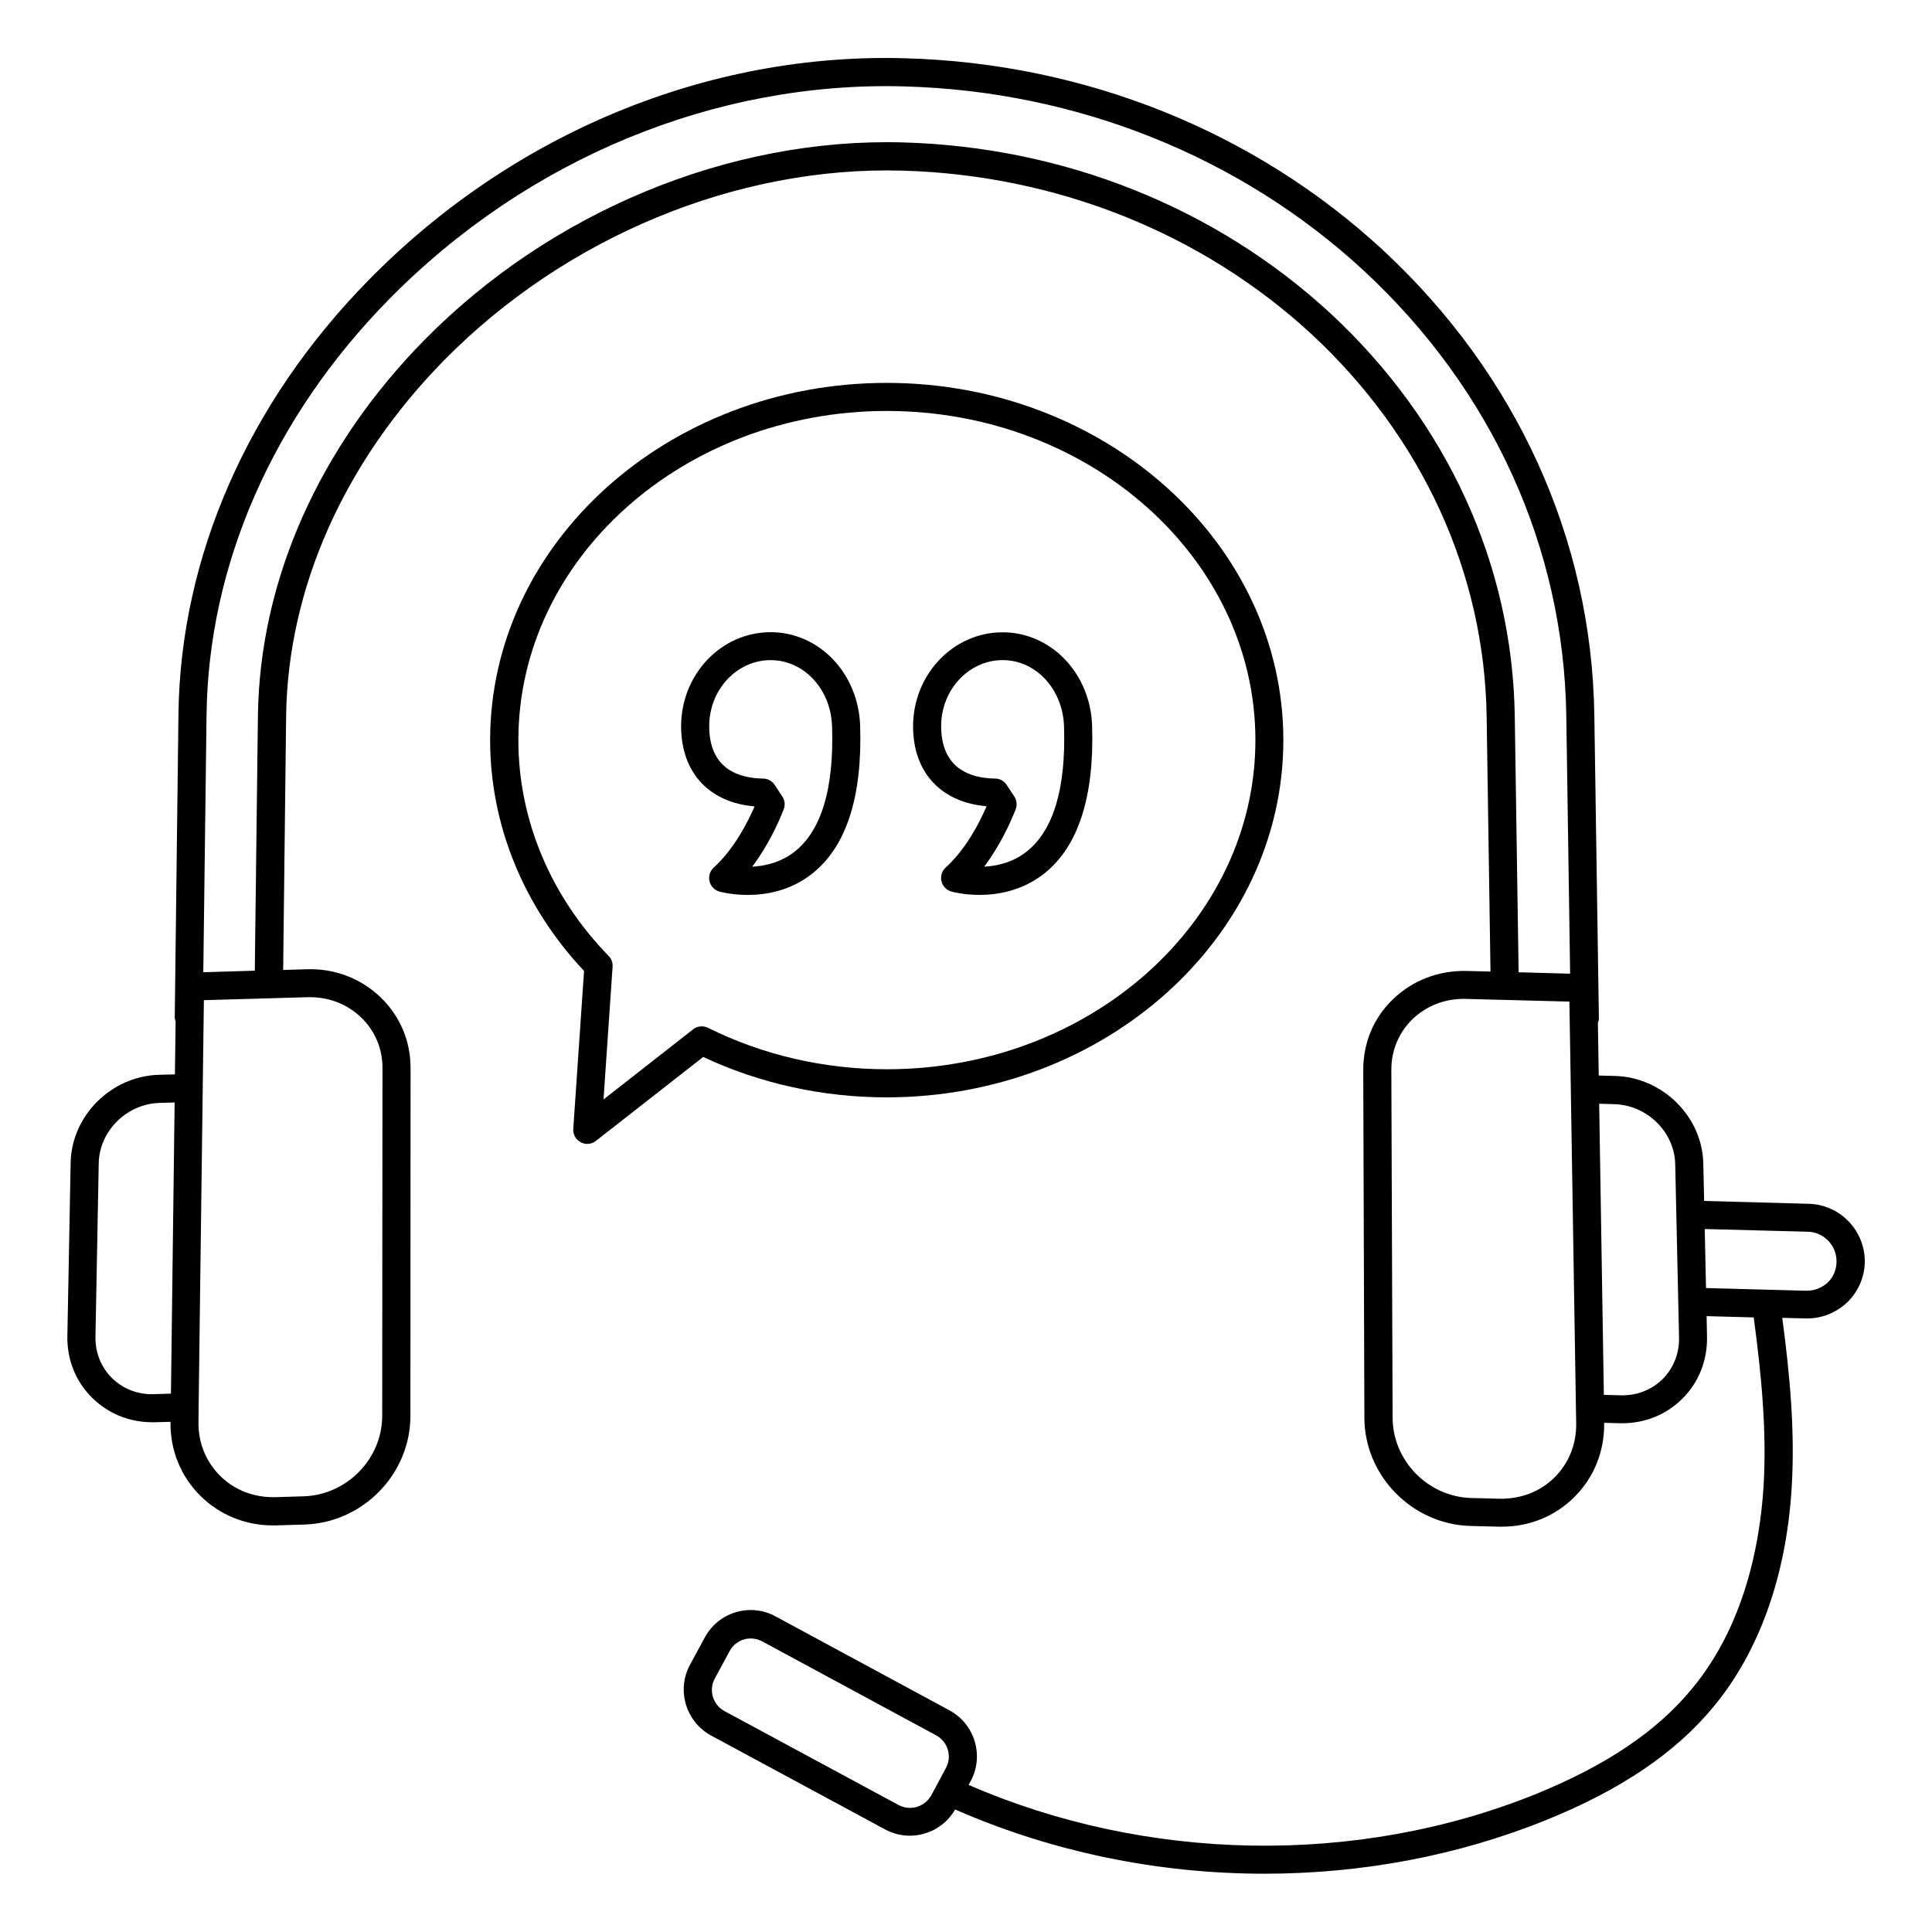
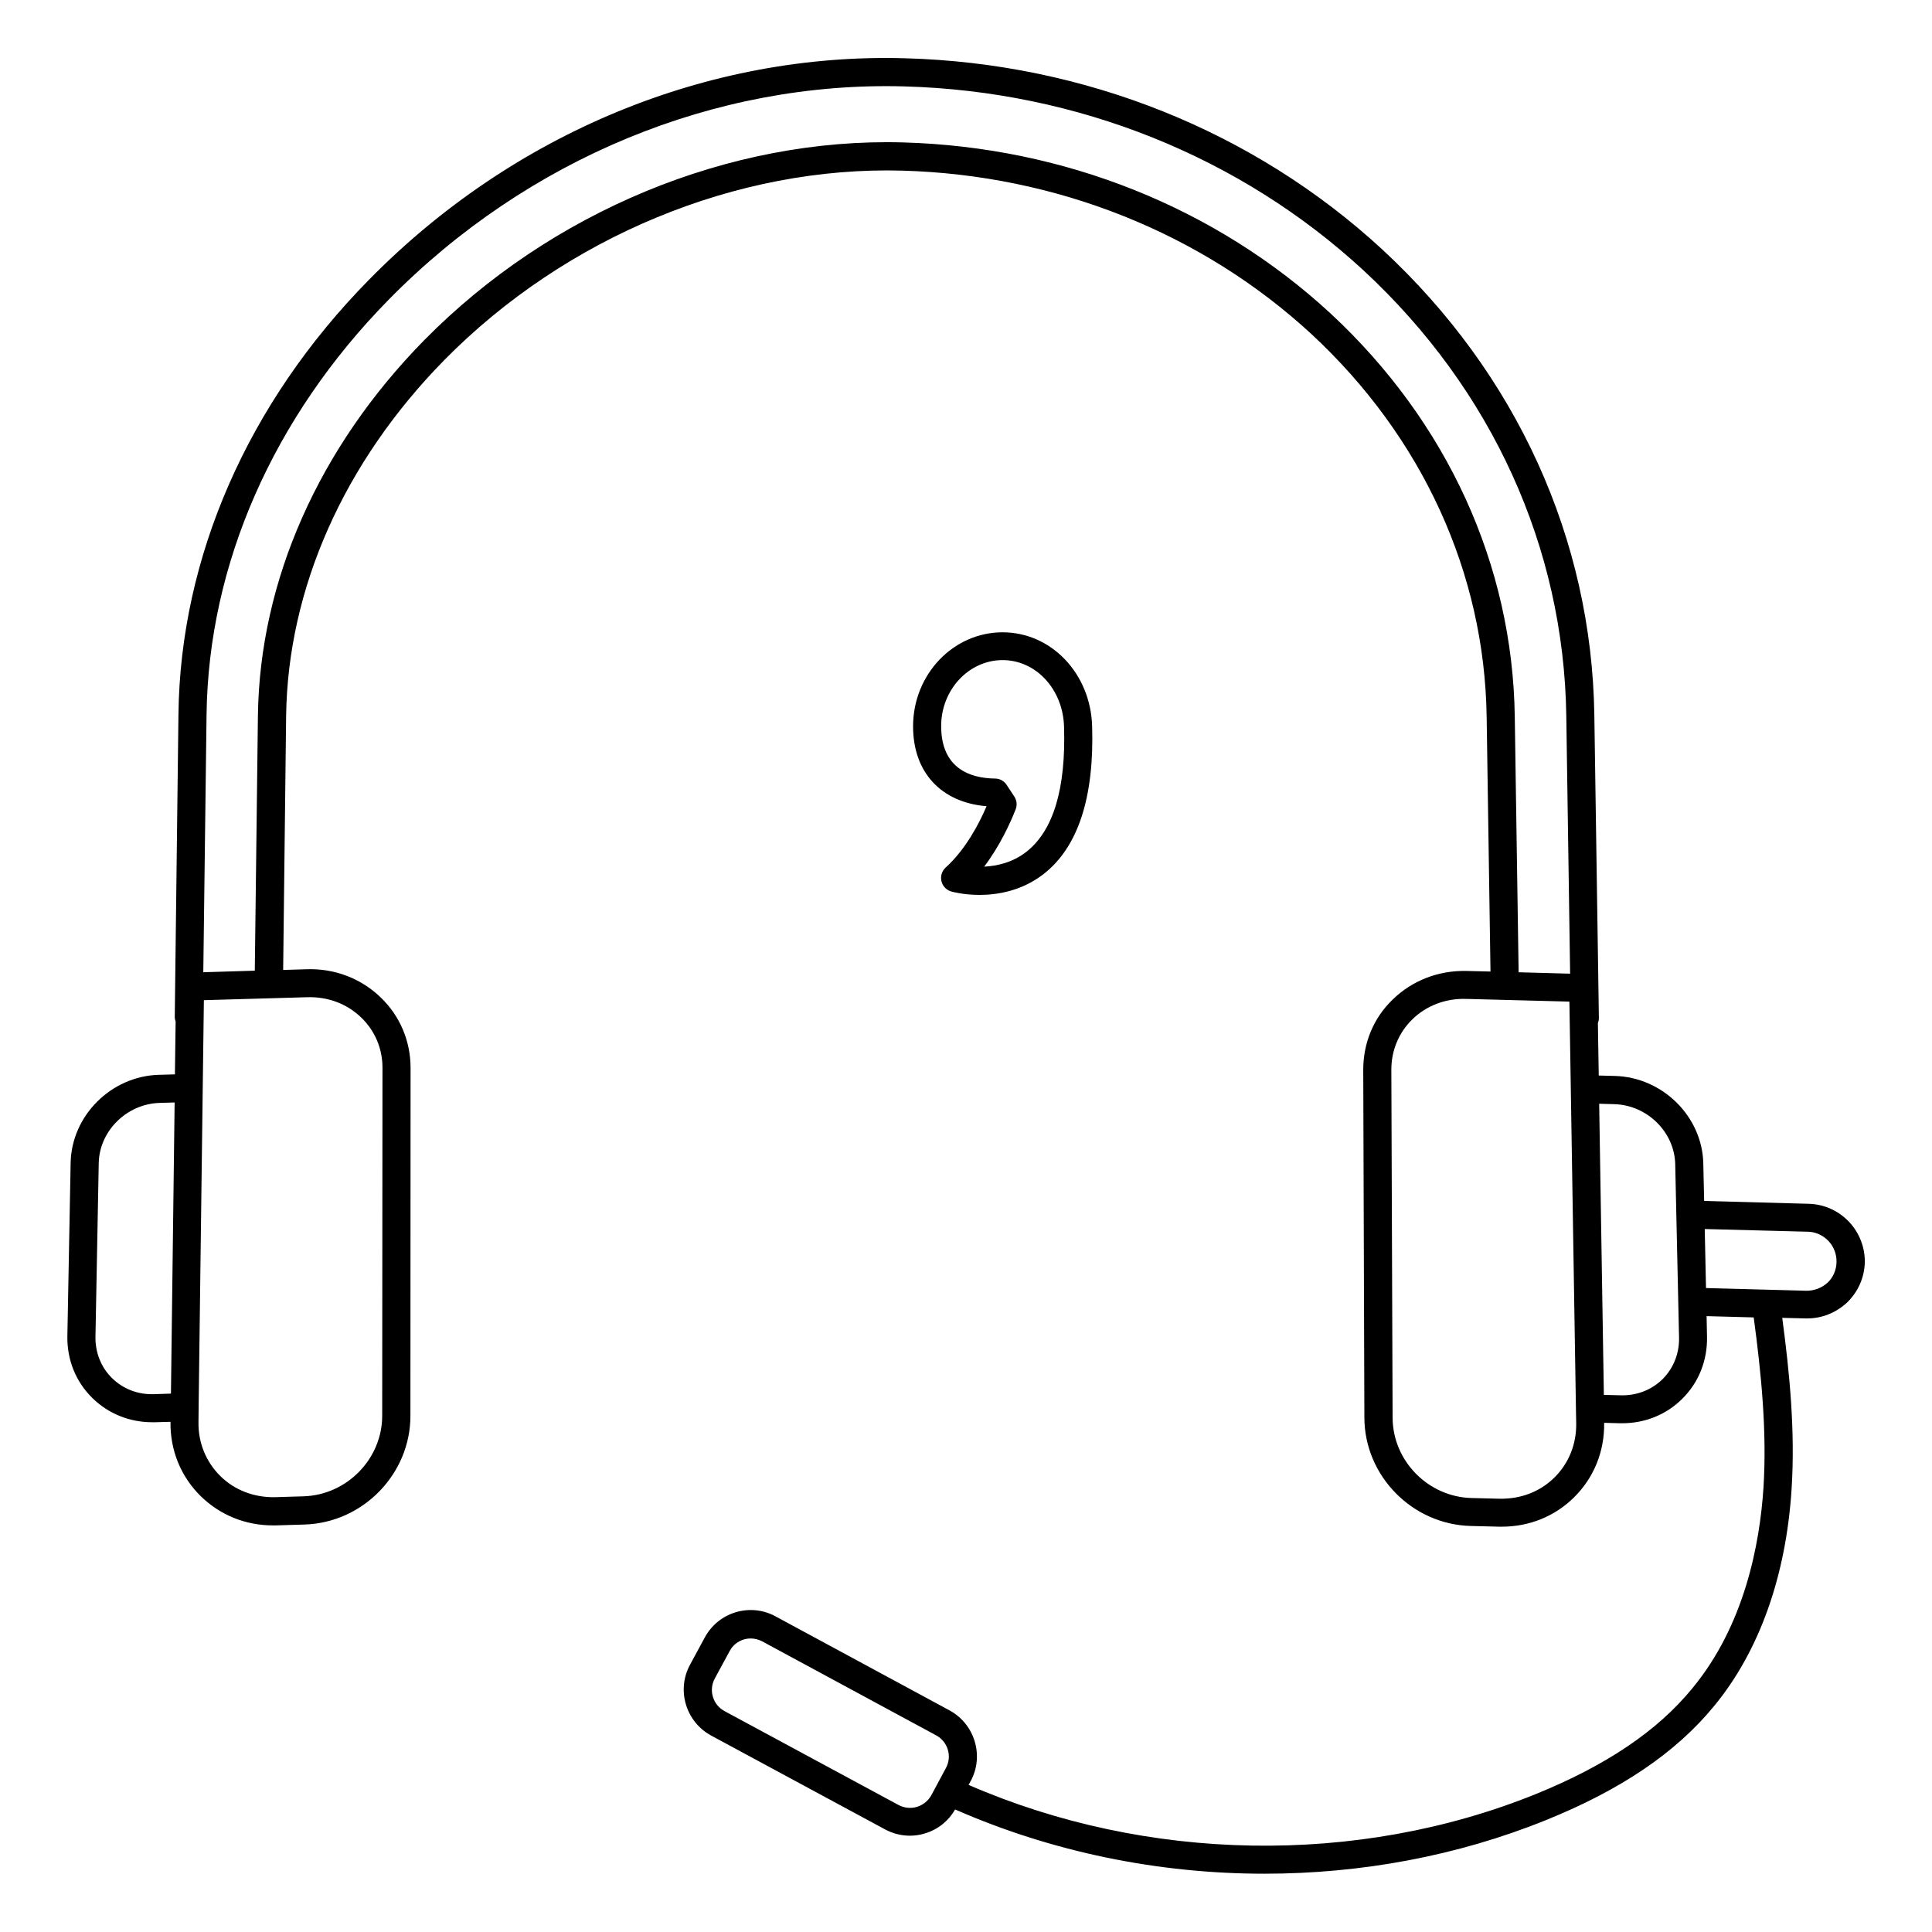
<svg xmlns="http://www.w3.org/2000/svg" fill="#000000" width="800px" height="800px" version="1.1" viewBox="144 144 512 512">
  <g>
    <path d="m634.01 467.79c-2.82-2.969-6.617-4.664-10.68-4.773l-27.711-0.754-0.227-9.926c-0.262-12.445-10.789-22.859-23.422-23.199l-4.285-0.113-0.227-13.875c0.152-0.414 0.262-0.863 0.262-1.355l-1.203-80.234c-0.676-46.66-20.605-90.461-56.098-123.36-34.027-31.434-78.957-49.441-126.52-50.758-52.332-1.535-104.03 19.895-142.15 58.734-32.035 32.559-49.969 73.465-50.457 115.12l-0.977 80.234c0 0.414 0.113 0.828 0.227 1.203l-0.188 13.988-4.285 0.113c-12.633 0.375-23.086 10.828-23.348 23.273l-0.867 45.977c-0.113 6.242 2.219 12.07 6.578 16.355 4.211 4.172 9.852 6.469 15.902 6.469h0.715l4.137-0.113v0.039c-0.113 7.519 2.746 14.477 8.008 19.664 5.113 5 11.844 7.746 19.102 7.746h0.863l7.519-0.227c15.492-0.453 28.086-13.387 28.086-28.801l0.039-92.227c0-7.07-2.781-13.688-7.859-18.609-5.227-5.074-12.258-7.781-19.664-7.519l-6.242 0.188 0.789-67.375c0.453-33.688 15.301-67.148 41.848-94.184 32.184-32.711 77.602-51.508 121.48-50.27 40.867 1.164 79.367 16.543 108.39 43.312 29.402 27.297 45.906 63.352 46.434 101.52l1.016 67.414-6.277-0.152c-7.406-0.188-14.438 2.481-19.664 7.594-5.039 4.848-7.781 11.465-7.781 18.574l0.301 92.227c0.039 15.414 12.672 28.273 28.16 28.688l7.519 0.188h0.754c7.293 0 14.062-2.746 19.137-7.781 5.266-5.188 8.082-12.184 7.973-19.703v-0.039l4.137 0.113h0.641c6.09 0 11.73-2.293 15.941-6.504 4.363-4.324 6.656-10.152 6.543-16.395l-0.113-5.488 12.484 0.34c1.957 14.551 3.535 29.93 2.594 45.043-0.977 15.078-5.039 36.582-18.91 53.312-9.25 11.281-22.82 20.414-41.547 28.012-47.223 19.062-103.02 18.047-150.2-2.481l0.562-1.016c3.609-6.691 1.09-15.078-5.602-18.723l-46.133-24.926c-3.234-1.766-6.992-2.144-10.527-1.09-3.535 1.055-6.43 3.422-8.195 6.656l-3.949 7.293c-3.609 6.691-1.09 15.078 5.602 18.723l46.133 24.891c2.031 1.09 4.285 1.656 6.543 1.656 1.316 0 2.668-0.188 3.984-0.602 3.422-1.016 6.242-3.269 8.008-6.356 25.68 11.281 53.84 17.031 81.965 17.031 25.605 0 51.133-4.699 74.633-14.211 19.926-8.047 34.477-17.934 44.516-30.191 11.957-14.477 19.102-34.402 20.566-57.602 0.977-15.301-0.527-30.719-2.481-45.305l6.203 0.152h0.414c3.871 0 7.594-1.465 10.566-4.211 2.934-2.859 4.586-6.617 4.699-10.641 0.062-3.918-1.402-7.789-4.184-10.758zm-247.02 155.05c-1.617 0.488-3.348 0.301-4.852-0.488l-46.133-24.891c-3.082-1.656-4.25-5.527-2.594-8.609l3.949-7.293c0.789-1.504 2.144-2.594 3.762-3.082 0.602-0.188 1.203-0.262 1.844-0.262 1.055 0 2.066 0.262 3.008 0.754l46.133 24.926c3.082 1.656 4.25 5.527 2.594 8.609l-2.559 4.773-0.039 0.039v0.039l-1.316 2.445c-0.824 1.461-2.18 2.551-3.797 3.039zm-202.16-109.37c-4.285 0.152-8.234-1.391-11.168-4.285-2.894-2.859-4.438-6.769-4.363-10.941l0.867-45.984c0.152-8.535 7.406-15.715 16.129-15.98l3.984-0.113-0.977 77.152zm40.641-105.2c5.488-0.152 10.527 1.766 14.289 5.414 3.609 3.496 5.602 8.195 5.602 13.273l-0.074 92.227c0 11.43-9.363 21.016-20.867 21.355l-7.519 0.227c-5.488 0.113-10.68-1.805-14.512-5.602-3.797-3.762-5.867-8.797-5.789-14.25l0.039-4.023v-0.039-0.039l1.09-84.559v-0.039-0.039l0.301-23.121zm319.96-74.332c-0.562-40.23-17.898-78.164-48.84-106.89-30.34-28.008-70.57-44.102-113.24-45.305-46.02-1.312-93.395 18.312-127.01 52.488-27.898 28.426-43.5 63.691-43.988 99.332l-0.828 67.676-13.648 0.414 0.863-68.277c0.488-39.742 17.633-78.805 48.312-110.01 36.699-37.332 86.516-57.898 136.67-56.469 45.758 1.277 88.992 18.609 121.67 48.801 33.988 31.508 53.051 73.391 53.691 118.02l1.016 68.316-13.648-0.375zm10.527 201.6c-3.836 3.797-8.91 5.715-14.477 5.641l-7.519-0.188c-11.504-0.301-20.867-9.852-20.906-21.281l-0.336-92.266c0-5.039 1.957-9.777 5.527-13.273 3.762-3.684 8.836-5.602 14.25-5.453l27.41 0.715 0.375 23.086v0.039 0.074l1.355 84.52v0.039 0.039l0.074 4.023c0.074 5.449-1.957 10.523-5.754 14.285zm28.688-26.094c-2.934 2.894-6.844 4.438-11.168 4.324l-4.438-0.113-1.242-77.152 3.984 0.113c8.723 0.227 15.98 7.371 16.168 15.902l1.016 45.98c0.078 4.18-1.461 8.051-4.32 10.945zm43.688-25.527c-1.578 1.43-3.648 2.18-5.641 2.144l-26.582-0.715-0.34-15.641 27.332 0.715c2.066 0.039 4.023 0.941 5.453 2.445 1.43 1.504 2.18 3.496 2.144 5.566-0.035 2.137-0.898 4.094-2.367 5.484z" />
-     <path d="m378.98 434.81c57.938 0 105.12-42.484 105.12-94.672 0-52.184-47.188-94.668-105.12-94.668s-105.09 42.484-105.09 94.672c0 22.445 8.836 44.102 24.891 61.172l-2.859 41.848c-0.113 1.465 0.676 2.859 1.957 3.535 0.562 0.301 1.164 0.453 1.73 0.453 0.828 0 1.617-0.262 2.293-0.789l28.461-22.258c14.926 7.023 31.656 10.707 48.613 10.707zm-51.32-18.008-23.723 18.574 2.406-35.191c0.074-1.055-0.301-2.106-1.055-2.859-15.414-15.828-23.914-36.168-23.914-57.188 0-48.086 43.801-87.227 97.641-87.227s97.68 39.141 97.68 87.227-43.801 87.227-97.68 87.227c-16.617 0-32.973-3.797-47.375-10.98-1.312-0.633-2.852-0.484-3.981 0.418z" />
-     <path d="m333.15 373.91c-1.016 0.902-1.43 2.293-1.129 3.609s1.316 2.367 2.594 2.746c0.262 0.074 3.269 0.902 7.519 0.902 4.812 0 11.242-1.055 16.957-5.527 9.137-7.106 13.461-20.34 12.859-39.289-0.453-13.91-10.867-24.816-23.723-24.816-13.086 0-23.723 11.168-23.723 24.926 0 12.258 7.406 20.227 19.477 21.242-1.996 4.551-5.531 11.395-10.832 16.207zm-1.203-37.484c0-9.625 7.293-17.484 16.281-17.484 8.836 0 15.98 7.707 16.281 17.598 0.527 16.43-2.82 27.559-9.926 33.16-3.648 2.859-7.82 3.797-11.242 3.984 4.172-5.527 6.918-11.543 8.348-15.191 0.453-1.129 0.301-2.406-0.375-3.422l-2.031-3.082c-0.676-1.016-1.805-1.656-3.047-1.656-6.543-0.109-14.289-2.59-14.289-13.906z" />
    <path d="m405.45 357.66c-1.957 4.586-5.527 11.43-10.828 16.242-1.016 0.902-1.43 2.293-1.129 3.609 0.301 1.316 1.316 2.367 2.594 2.746 0.262 0.074 3.269 0.902 7.519 0.902 4.812 0 11.242-1.09 16.957-5.527 9.137-7.106 13.461-20.34 12.859-39.289-0.453-13.91-10.867-24.777-23.723-24.777-13.086 0-23.723 11.168-23.723 24.926-0.004 12.18 7.406 20.152 19.473 21.168zm4.25-38.727c8.836 0 15.98 7.707 16.281 17.598 0.527 16.43-2.82 27.559-9.926 33.16-3.648 2.894-7.82 3.797-11.242 3.984 4.172-5.527 6.918-11.543 8.348-15.191 0.453-1.129 0.301-2.406-0.375-3.422l-2.031-3.082c-0.676-1.016-1.805-1.656-3.047-1.656-6.504-0.074-14.289-2.594-14.289-13.91 0-9.621 7.332-17.48 16.281-17.48z" />
  </g>
</svg>